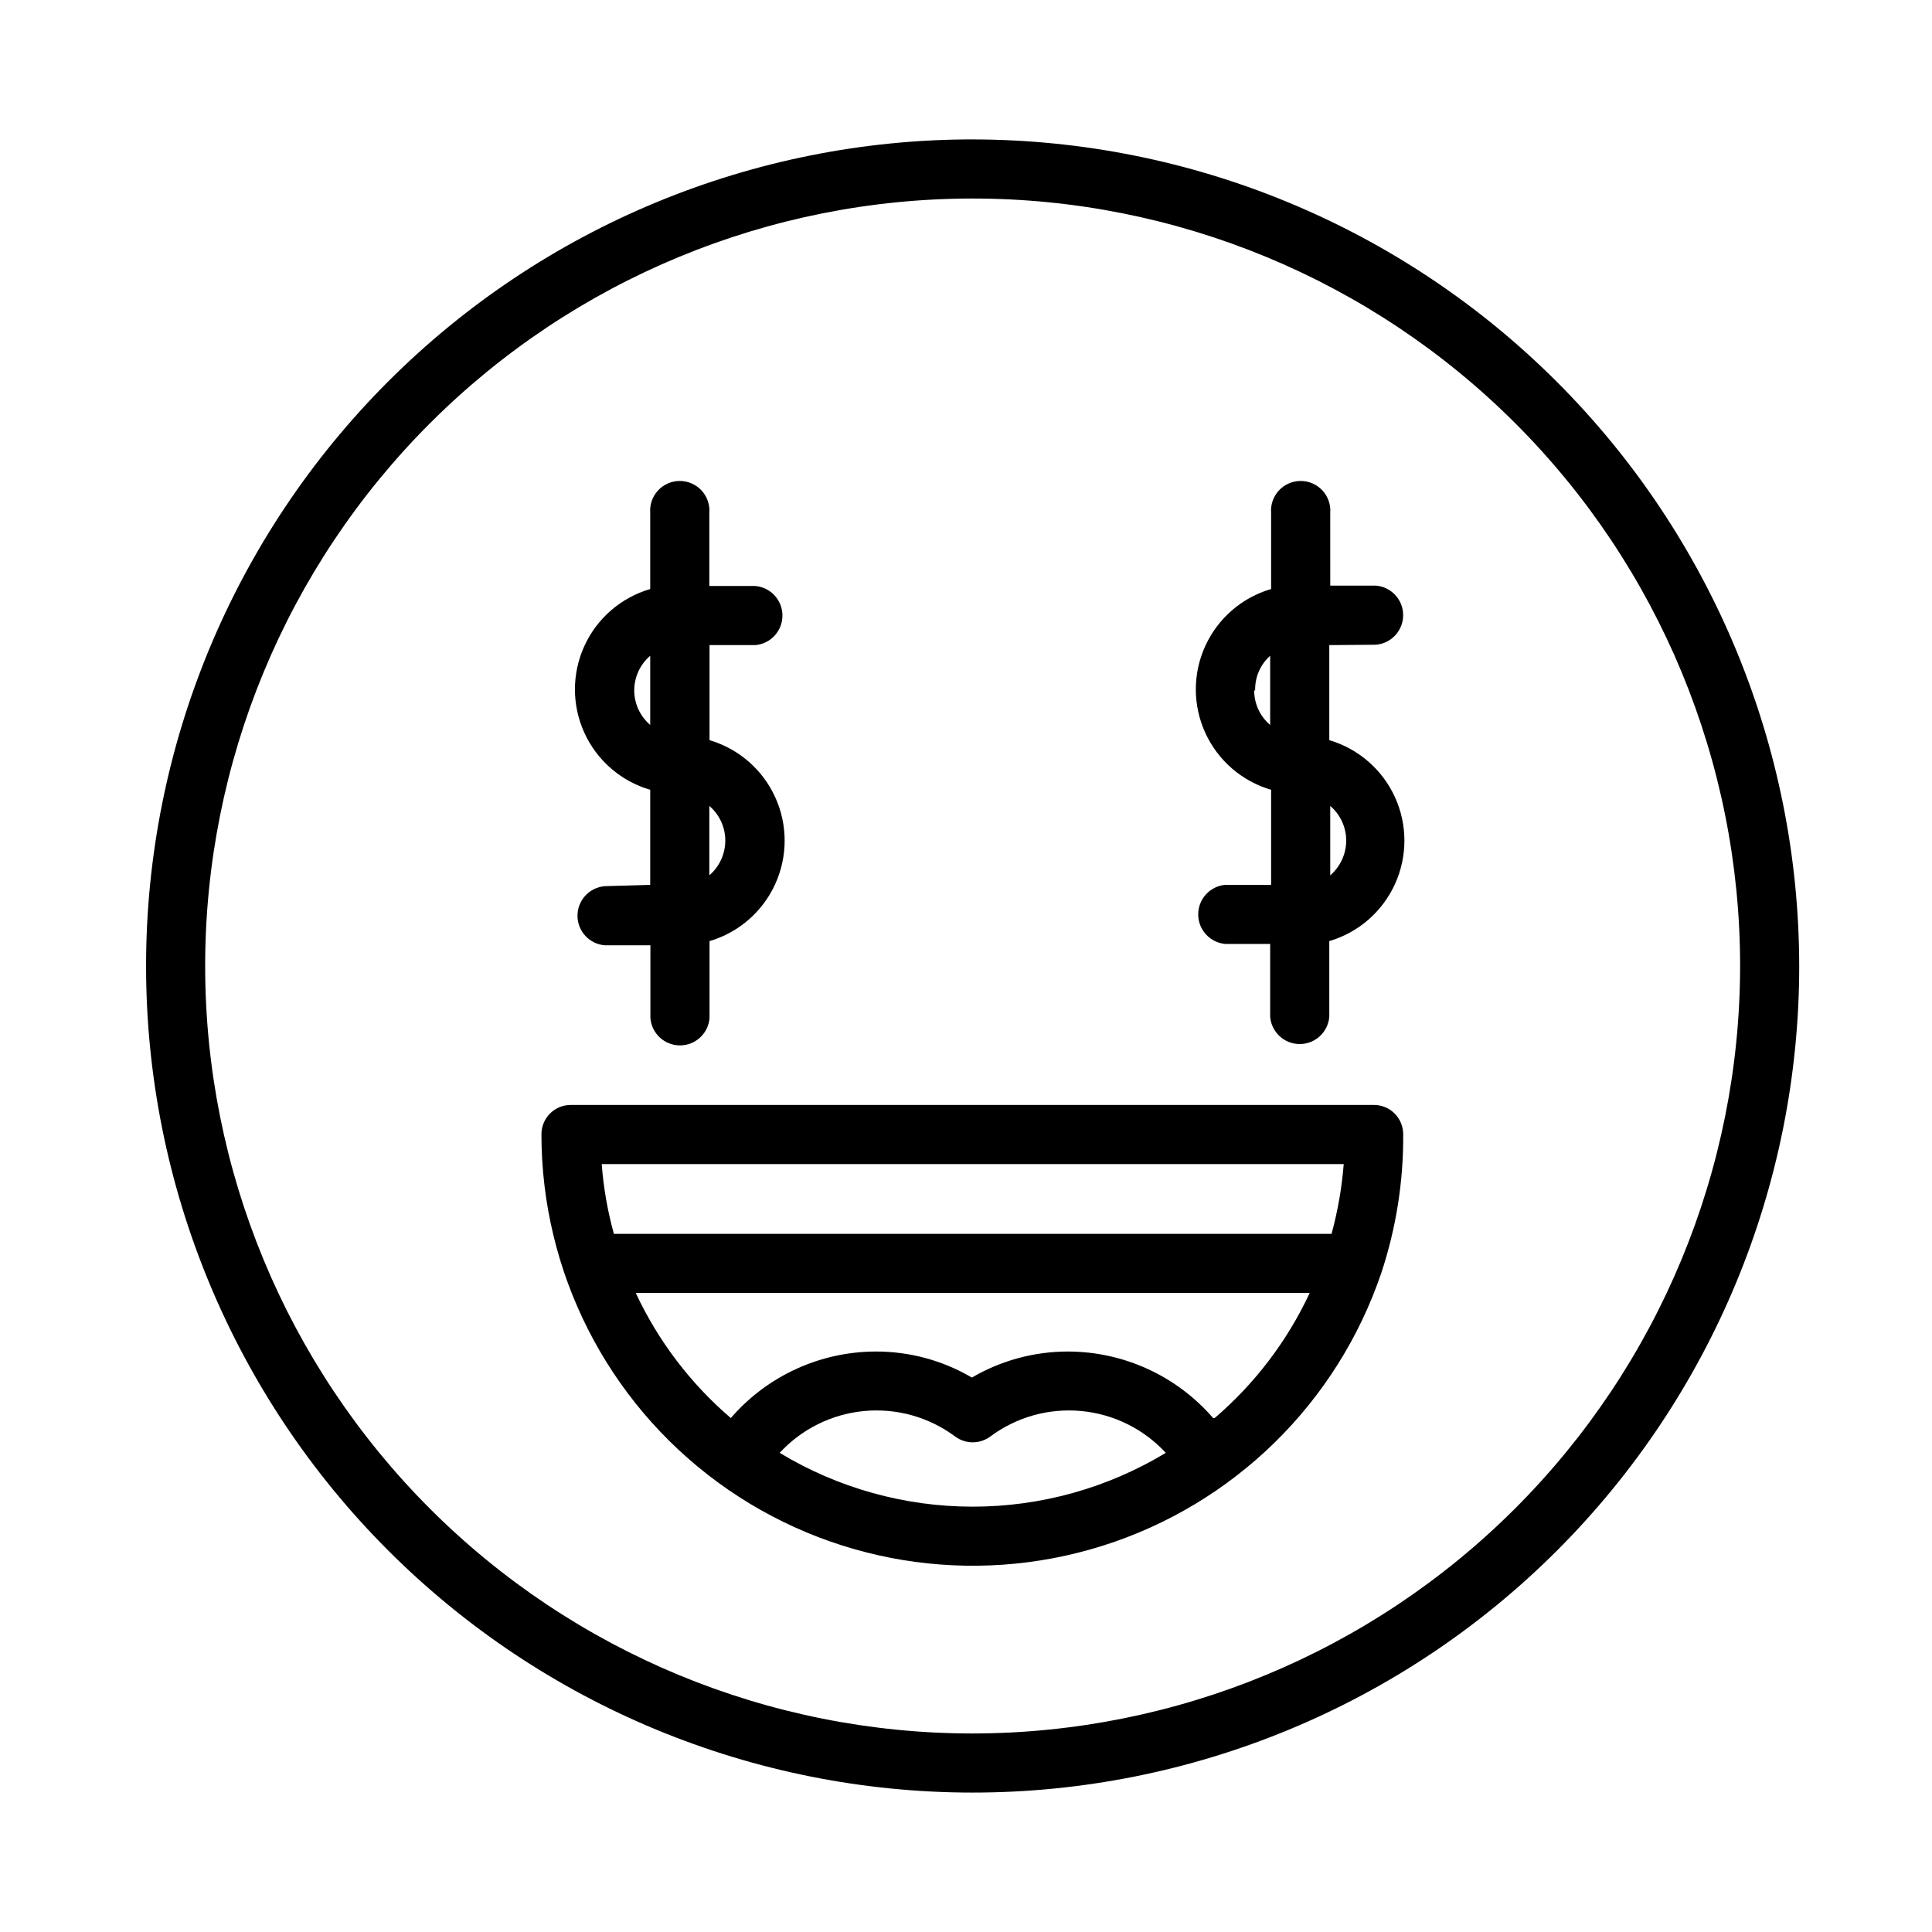
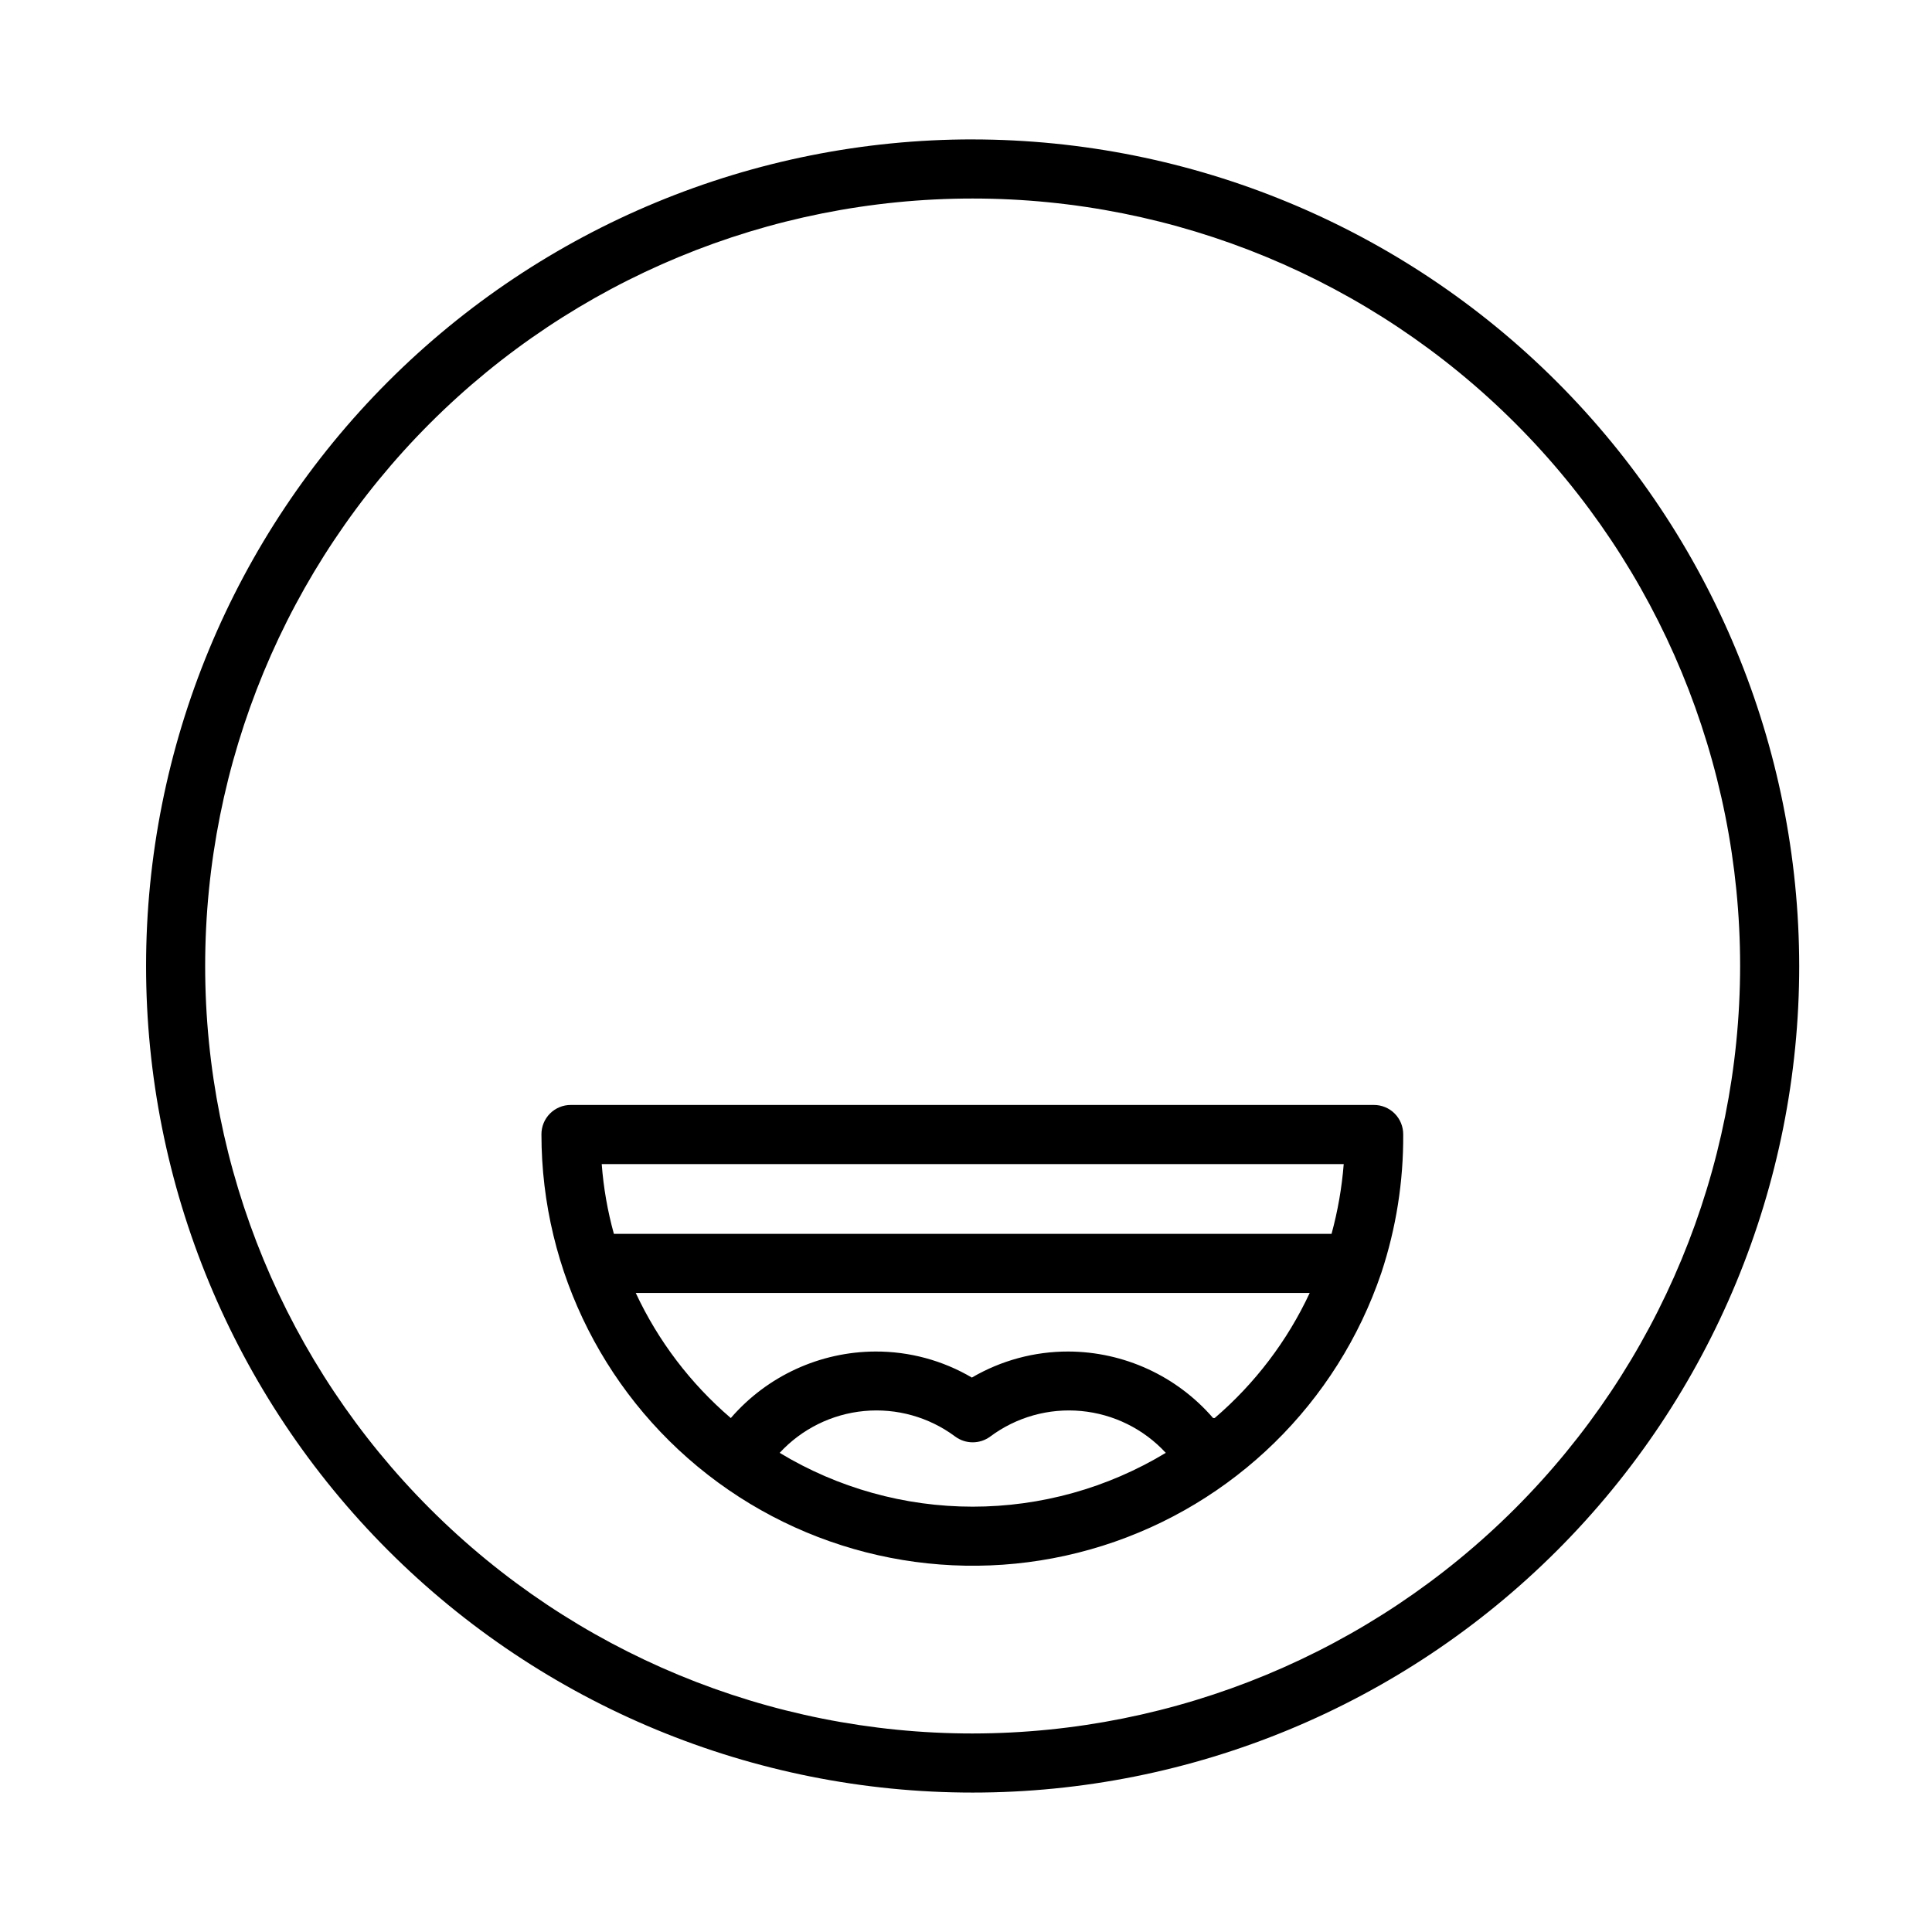
<svg xmlns="http://www.w3.org/2000/svg" fill="#000000" width="800px" height="800px" version="1.1" viewBox="144 144 512 512">
  <g>
    <path d="m401.76 603.39c-53.941 0-105.68-21.43-143.82-59.57-38.145-38.145-59.57-89.875-59.57-143.82s21.426-105.68 59.57-143.82c38.141-38.141 89.875-59.57 143.82-59.57 53.941 0 105.68 21.43 143.82 59.57 38.145 38.145 59.57 89.879 59.57 143.82-0.051 53.926-21.496 105.62-59.629 143.76-38.129 38.129-89.832 59.574-143.76 59.629zm0-422.45c-58.098 0-113.82 23.078-154.89 64.16-41.082 41.082-64.16 96.801-64.16 154.9s23.078 113.81 64.16 154.89c41.078 41.082 96.797 64.16 154.89 64.16 58.098 0 113.82-23.078 154.89-64.16 41.082-41.082 64.16-96.797 64.16-154.89-0.066-58.078-23.164-113.76-64.23-154.82-41.066-41.066-96.746-64.168-154.82-64.234z" />
-     <path d="m312.08 326.95c0.008-3.527 1.555-6.875 4.234-9.168v18.34c-2.68-2.293-4.227-5.644-4.234-9.172zm24.133 39.801c-0.004 3.543-1.547 6.906-4.231 9.223v-18.391c2.68 2.293 4.227 5.641 4.231 9.168zm-31.941 12.094c-4.082 0.328-7.231 3.734-7.231 7.832s3.148 7.508 7.231 7.836h12.09v19.297h0.004c0.328 4.082 3.738 7.231 7.832 7.231 4.098 0 7.508-3.148 7.836-7.231v-20.406c7.715-2.273 14.066-7.785 17.402-15.105 3.34-7.316 3.34-15.723 0-23.043-3.336-7.32-9.688-12.828-17.402-15.105v-25.191h12.09v0.004c4.086-0.328 7.231-3.738 7.231-7.836s-3.144-7.508-7.231-7.836h-12.141v-19.344c0.176-2.188-0.57-4.348-2.059-5.961-1.488-1.609-3.582-2.527-5.777-2.527-2.191 0-4.285 0.918-5.773 2.527-1.488 1.613-2.234 3.773-2.059 5.961v20.152c-7.727 2.254-14.094 7.754-17.441 15.074-3.348 7.32-3.348 15.734 0 23.051 3.348 7.32 9.715 12.824 17.441 15.078v25.191z" />
-     <path d="m500.76 366.75c-0.004 3.543-1.551 6.906-4.234 9.223v-18.391c2.684 2.293 4.227 5.641 4.234 9.168zm-24.133-39.801c-0.078-3.492 1.375-6.84 3.981-9.168v18.34c-2.699-2.281-4.25-5.641-4.234-9.172zm31.992-12.09c4.082-0.328 7.231-3.738 7.231-7.836 0-4.098-3.148-7.504-7.231-7.832h-12.09l-0.004-19.246c0.176-2.188-0.57-4.348-2.059-5.961-1.488-1.609-3.582-2.527-5.773-2.527-2.195 0-4.289 0.918-5.777 2.527-1.488 1.613-2.234 3.773-2.059 5.961v20.152c-7.727 2.254-14.09 7.754-17.438 15.074-3.352 7.32-3.352 15.734 0 23.051 3.348 7.32 9.711 12.824 17.438 15.078v25.191h-12.09v-0.004c-4.086 0.328-7.231 3.738-7.231 7.836 0 4.098 3.144 7.508 7.231 7.836h11.84v19.297-0.004c0.328 4.086 3.734 7.231 7.832 7.231s7.508-3.144 7.836-7.231v-20.051c7.715-2.273 14.062-7.785 17.402-15.105 3.34-7.316 3.34-15.723 0-23.043-3.34-7.32-9.688-12.828-17.402-15.105v-25.191z" />
    <path d="m465.49 519.8c-9.641-11.156-23.645-17.59-38.391-17.633-8.977-0.016-17.793 2.367-25.543 6.902-7.738-4.551-16.562-6.934-25.543-6.902-14.727 0.051-28.715 6.484-38.34 17.633-10.664-9.129-19.254-20.43-25.188-33.152h178.6c-5.934 12.723-14.523 24.023-25.188 33.152zm-114.87 9.219c5.848-6.336 13.836-10.285 22.418-11.086 8.586-0.801 17.164 1.605 24.082 6.754 2.769 2.059 6.555 2.059 9.324 0 6.914-5.148 15.492-7.555 24.078-6.754 8.586 0.801 16.574 4.75 22.422 11.086-15.434 9.332-33.125 14.262-51.164 14.262-18.035 0-35.727-4.93-51.16-14.262zm149.48-76.527c-0.492 6.25-1.574 12.441-3.223 18.488h-190.19c-1.676-6.043-2.754-12.234-3.223-18.488zm8.16-15.668h-212.96c-2.078-0.016-4.07 0.805-5.539 2.269-1.469 1.469-2.285 3.465-2.273 5.539 0.004 36.422 17.363 70.664 46.742 92.195 29.379 21.531 67.258 27.773 101.99 16.809 34.734-10.969 62.16-37.828 73.852-72.328 3.914-11.828 5.871-24.215 5.793-36.676 0.012-2.074-0.805-4.07-2.273-5.539-1.465-1.465-3.461-2.285-5.535-2.269z" />
  </g>
</svg>